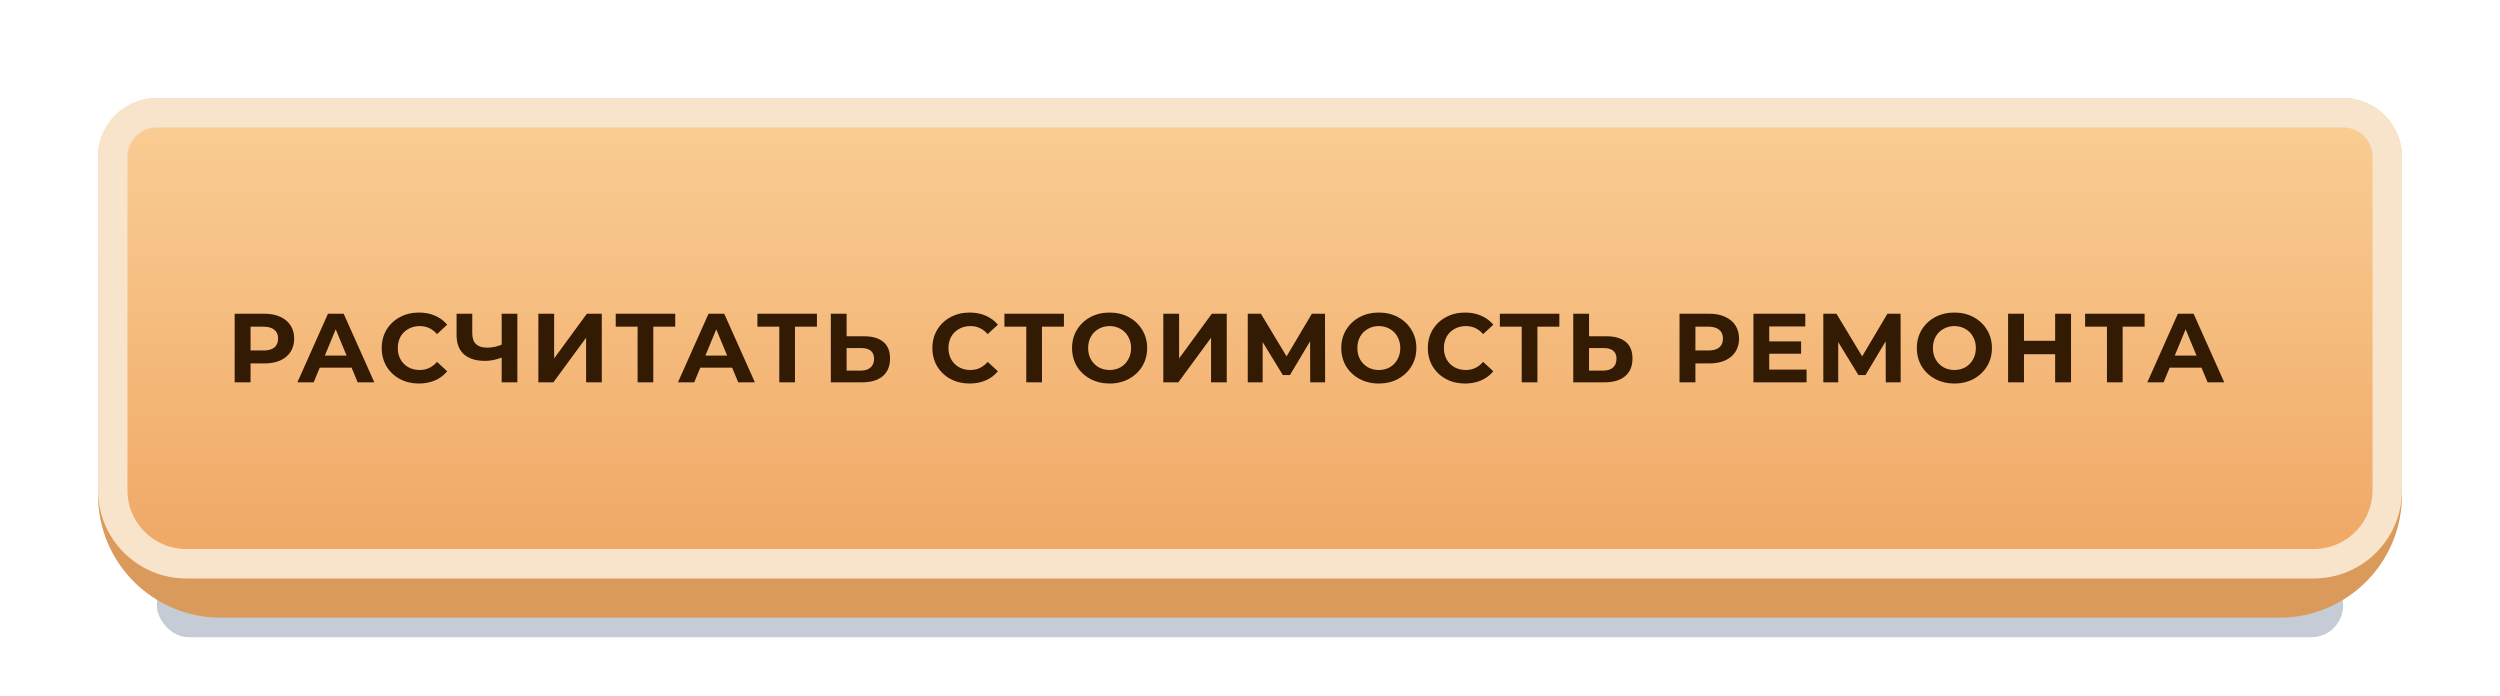
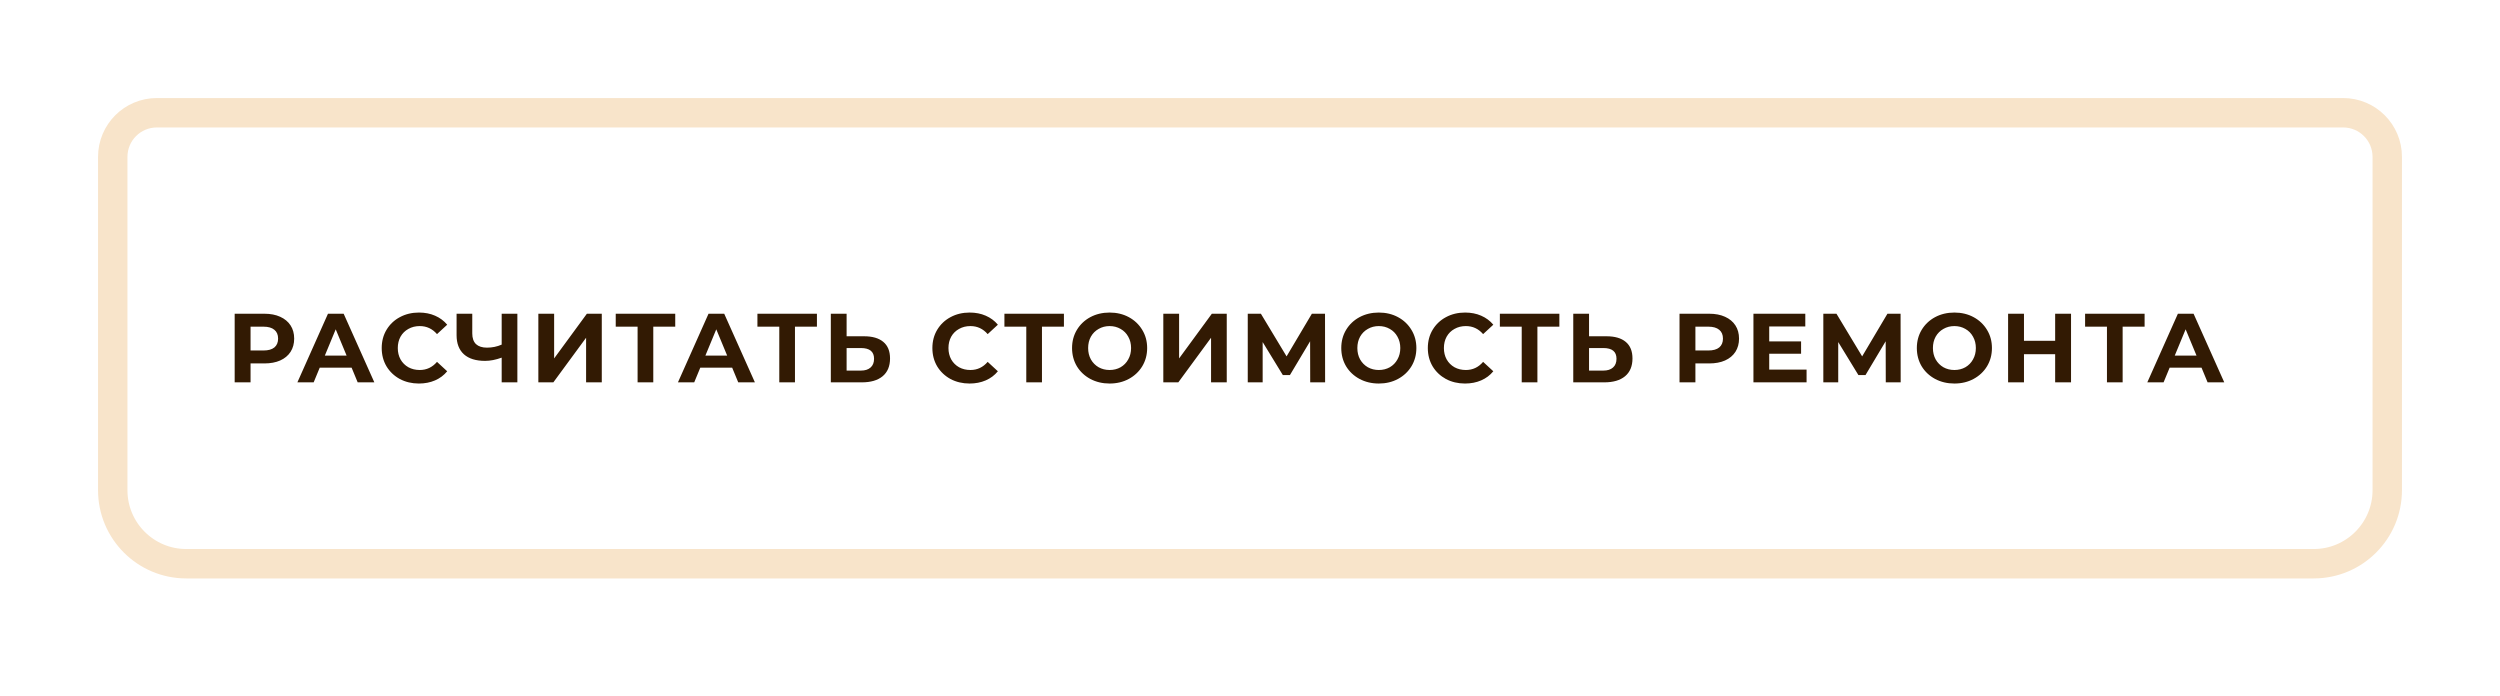
<svg xmlns="http://www.w3.org/2000/svg" width="510" height="142" viewBox="0 0 510 142" fill="none">
  <g filter="url(#filter0_f)">
-     <rect x="32" y="117" width="446" height="13" rx="6.5" fill="#C5CCD5" />
-   </g>
-   <path d="M20 37C20 30.373 25.373 25 32 25H478C484.627 25 490 30.373 490 37V101C490 114.807 478.807 126 465 126H45C31.193 126 20 114.807 20 101V37Z" fill="#D99A5B" />
-   <path d="M20 32C20 25.373 25.373 20 32 20H478C484.627 20 490 25.373 490 32V100C490 109.941 481.941 118 472 118H38C28.059 118 20 109.941 20 100V32Z" fill="url(#paint0_linear)" />
+     </g>
  <g filter="url(#filter1_f)">
    <path d="M23 32C23 27.029 27.029 23 32 23H478C482.971 23 487 27.029 487 32V100C487 108.284 480.284 115 472 115H38C29.716 115 23 108.284 23 100V32Z" stroke="#F8E4CA" stroke-width="6" stroke-linejoin="round" />
  </g>
  <path d="M53.933 64C55.173 64 56.246 64.207 57.153 64.62C58.073 65.033 58.78 65.62 59.273 66.38C59.767 67.14 60.013 68.04 60.013 69.08C60.013 70.107 59.767 71.007 59.273 71.78C58.78 72.54 58.073 73.127 57.153 73.54C56.246 73.94 55.173 74.14 53.933 74.14H51.113V78H47.873V64H53.933ZM53.753 71.5C54.727 71.5 55.467 71.293 55.973 70.88C56.48 70.453 56.733 69.853 56.733 69.08C56.733 68.293 56.48 67.693 55.973 67.28C55.467 66.853 54.727 66.64 53.753 66.64H51.113V71.5H53.753ZM71.727 75H65.227L63.987 78H60.667L66.907 64H70.107L76.367 78H72.967L71.727 75ZM70.707 72.54L68.487 67.18L66.267 72.54H70.707ZM85.449 78.24C84.022 78.24 82.729 77.933 81.569 77.32C80.422 76.693 79.515 75.833 78.849 74.74C78.195 73.633 77.869 72.387 77.869 71C77.869 69.613 78.195 68.373 78.849 67.28C79.515 66.173 80.422 65.313 81.569 64.7C82.729 64.073 84.029 63.76 85.469 63.76C86.682 63.76 87.775 63.973 88.749 64.4C89.735 64.827 90.562 65.44 91.229 66.24L89.149 68.16C88.202 67.067 87.029 66.52 85.629 66.52C84.762 66.52 83.989 66.713 83.309 67.1C82.629 67.473 82.095 68 81.709 68.68C81.335 69.36 81.149 70.133 81.149 71C81.149 71.867 81.335 72.64 81.709 73.32C82.095 74 82.629 74.533 83.309 74.92C83.989 75.293 84.762 75.48 85.629 75.48C87.029 75.48 88.202 74.927 89.149 73.82L91.229 75.74C90.562 76.553 89.735 77.173 88.749 77.6C87.762 78.027 86.662 78.24 85.449 78.24ZM105.543 64V78H102.343V72.96C101.129 73.4 100.003 73.62 98.963 73.62C97.083 73.62 95.643 73.173 94.643 72.28C93.643 71.373 93.143 70.073 93.143 68.38V64H96.343V68.02C96.343 68.98 96.596 69.707 97.103 70.2C97.623 70.68 98.369 70.92 99.343 70.92C100.409 70.92 101.409 70.713 102.343 70.3V64H105.543ZM109.823 64H113.043V73.12L119.723 64H122.763V78H119.563V68.9L112.883 78H109.823V64ZM137.749 66.64H133.269V78H130.069V66.64H125.609V64H137.749V66.64ZM149.36 75H142.86L141.62 78H138.3L144.54 64H147.74L154 78H150.6L149.36 75ZM148.34 72.54L146.12 67.18L143.9 72.54H148.34ZM166.654 66.64H162.174V78H158.974V66.64H154.514V64H166.654V66.64ZM176.268 68.6C177.975 68.6 179.281 68.98 180.188 69.74C181.108 70.5 181.568 71.627 181.568 73.12C181.568 74.707 181.061 75.92 180.048 76.76C179.048 77.587 177.635 78 175.808 78H169.488V64H172.708V68.6H176.268ZM175.628 75.6C176.468 75.6 177.121 75.393 177.588 74.98C178.068 74.567 178.308 73.967 178.308 73.18C178.308 71.727 177.415 71 175.628 71H172.708V75.6H175.628ZM197.786 78.24C196.36 78.24 195.066 77.933 193.906 77.32C192.76 76.693 191.853 75.833 191.186 74.74C190.533 73.633 190.206 72.387 190.206 71C190.206 69.613 190.533 68.373 191.186 67.28C191.853 66.173 192.76 65.313 193.906 64.7C195.066 64.073 196.366 63.76 197.806 63.76C199.02 63.76 200.113 63.973 201.086 64.4C202.073 64.827 202.9 65.44 203.566 66.24L201.486 68.16C200.54 67.067 199.366 66.52 197.966 66.52C197.1 66.52 196.326 66.713 195.646 67.1C194.966 67.473 194.433 68 194.046 68.68C193.673 69.36 193.486 70.133 193.486 71C193.486 71.867 193.673 72.64 194.046 73.32C194.433 74 194.966 74.533 195.646 74.92C196.326 75.293 197.1 75.48 197.966 75.48C199.366 75.48 200.54 74.927 201.486 73.82L203.566 75.74C202.9 76.553 202.073 77.173 201.086 77.6C200.1 78.027 199 78.24 197.786 78.24ZM217.041 66.64H212.561V78H209.361V66.64H204.901V64H217.041V66.64ZM226.36 78.24C224.907 78.24 223.594 77.927 222.42 77.3C221.26 76.673 220.347 75.813 219.68 74.72C219.027 73.613 218.7 72.373 218.7 71C218.7 69.627 219.027 68.393 219.68 67.3C220.347 66.193 221.26 65.327 222.42 64.7C223.594 64.073 224.907 63.76 226.36 63.76C227.814 63.76 229.12 64.073 230.28 64.7C231.44 65.327 232.354 66.193 233.02 67.3C233.687 68.393 234.02 69.627 234.02 71C234.02 72.373 233.687 73.613 233.02 74.72C232.354 75.813 231.44 76.673 230.28 77.3C229.12 77.927 227.814 78.24 226.36 78.24ZM226.36 75.48C227.187 75.48 227.934 75.293 228.6 74.92C229.267 74.533 229.787 74 230.16 73.32C230.547 72.64 230.74 71.867 230.74 71C230.74 70.133 230.547 69.36 230.16 68.68C229.787 68 229.267 67.473 228.6 67.1C227.934 66.713 227.187 66.52 226.36 66.52C225.534 66.52 224.787 66.713 224.12 67.1C223.454 67.473 222.927 68 222.54 68.68C222.167 69.36 221.98 70.133 221.98 71C221.98 71.867 222.167 72.64 222.54 73.32C222.927 74 223.454 74.533 224.12 74.92C224.787 75.293 225.534 75.48 226.36 75.48ZM237.316 64H240.536V73.12L247.216 64H250.256V78H247.056V68.9L240.376 78H237.316V64ZM267.282 78L267.262 69.62L263.142 76.52H261.702L257.582 69.78V78H254.542V64H257.222L262.462 72.7L267.622 64H270.302L270.322 78H267.282ZM281.28 78.24C279.826 78.24 278.513 77.927 277.34 77.3C276.18 76.673 275.266 75.813 274.6 74.72C273.946 73.613 273.62 72.373 273.62 71C273.62 69.627 273.946 68.393 274.6 67.3C275.266 66.193 276.18 65.327 277.34 64.7C278.513 64.073 279.826 63.76 281.28 63.76C282.733 63.76 284.04 64.073 285.2 64.7C286.36 65.327 287.273 66.193 287.94 67.3C288.606 68.393 288.94 69.627 288.94 71C288.94 72.373 288.606 73.613 287.94 74.72C287.273 75.813 286.36 76.673 285.2 77.3C284.04 77.927 282.733 78.24 281.28 78.24ZM281.28 75.48C282.106 75.48 282.853 75.293 283.52 74.92C284.186 74.533 284.706 74 285.08 73.32C285.466 72.64 285.66 71.867 285.66 71C285.66 70.133 285.466 69.36 285.08 68.68C284.706 68 284.186 67.473 283.52 67.1C282.853 66.713 282.106 66.52 281.28 66.52C280.453 66.52 279.706 66.713 279.04 67.1C278.373 67.473 277.846 68 277.46 68.68C277.086 69.36 276.9 70.133 276.9 71C276.9 71.867 277.086 72.64 277.46 73.32C277.846 74 278.373 74.533 279.04 74.92C279.706 75.293 280.453 75.48 281.28 75.48ZM298.856 78.24C297.429 78.24 296.136 77.933 294.976 77.32C293.829 76.693 292.922 75.833 292.256 74.74C291.602 73.633 291.276 72.387 291.276 71C291.276 69.613 291.602 68.373 292.256 67.28C292.922 66.173 293.829 65.313 294.976 64.7C296.136 64.073 297.436 63.76 298.876 63.76C300.089 63.76 301.182 63.973 302.156 64.4C303.142 64.827 303.969 65.44 304.636 66.24L302.556 68.16C301.609 67.067 300.436 66.52 299.036 66.52C298.169 66.52 297.396 66.713 296.716 67.1C296.036 67.473 295.502 68 295.116 68.68C294.742 69.36 294.556 70.133 294.556 71C294.556 71.867 294.742 72.64 295.116 73.32C295.502 74 296.036 74.533 296.716 74.92C297.396 75.293 298.169 75.48 299.036 75.48C300.436 75.48 301.609 74.927 302.556 73.82L304.636 75.74C303.969 76.553 303.142 77.173 302.156 77.6C301.169 78.027 300.069 78.24 298.856 78.24ZM318.111 66.64H313.631V78H310.431V66.64H305.971V64H318.111V66.64ZM327.725 68.6C329.432 68.6 330.738 68.98 331.645 69.74C332.565 70.5 333.025 71.627 333.025 73.12C333.025 74.707 332.518 75.92 331.505 76.76C330.505 77.587 329.092 78 327.265 78H320.945V64H324.165V68.6H327.725ZM327.085 75.6C327.925 75.6 328.578 75.393 329.045 74.98C329.525 74.567 329.765 73.967 329.765 73.18C329.765 71.727 328.872 71 327.085 71H324.165V75.6H327.085ZM348.683 64C349.923 64 350.997 64.207 351.903 64.62C352.823 65.033 353.53 65.62 354.023 66.38C354.517 67.14 354.763 68.04 354.763 69.08C354.763 70.107 354.517 71.007 354.023 71.78C353.53 72.54 352.823 73.127 351.903 73.54C350.997 73.94 349.923 74.14 348.683 74.14H345.863V78H342.623V64H348.683ZM348.503 71.5C349.477 71.5 350.217 71.293 350.723 70.88C351.23 70.453 351.483 69.853 351.483 69.08C351.483 68.293 351.23 67.693 350.723 67.28C350.217 66.853 349.477 66.64 348.503 66.64H345.863V71.5H348.503ZM368.541 75.4V78H357.701V64H368.281V66.6H360.921V69.64H367.421V72.16H360.921V75.4H368.541ZM384.698 78L384.678 69.62L380.558 76.52H379.118L374.998 69.78V78H371.958V64H374.638L379.878 72.7L385.038 64H387.718L387.738 78H384.698ZM398.695 78.24C397.242 78.24 395.929 77.927 394.755 77.3C393.595 76.673 392.682 75.813 392.015 74.72C391.362 73.613 391.035 72.373 391.035 71C391.035 69.627 391.362 68.393 392.015 67.3C392.682 66.193 393.595 65.327 394.755 64.7C395.929 64.073 397.242 63.76 398.695 63.76C400.149 63.76 401.455 64.073 402.615 64.7C403.775 65.327 404.689 66.193 405.355 67.3C406.022 68.393 406.355 69.627 406.355 71C406.355 72.373 406.022 73.613 405.355 74.72C404.689 75.813 403.775 76.673 402.615 77.3C401.455 77.927 400.149 78.24 398.695 78.24ZM398.695 75.48C399.522 75.48 400.269 75.293 400.935 74.92C401.602 74.533 402.122 74 402.495 73.32C402.882 72.64 403.075 71.867 403.075 71C403.075 70.133 402.882 69.36 402.495 68.68C402.122 68 401.602 67.473 400.935 67.1C400.269 66.713 399.522 66.52 398.695 66.52C397.869 66.52 397.122 66.713 396.455 67.1C395.789 67.473 395.262 68 394.875 68.68C394.502 69.36 394.315 70.133 394.315 71C394.315 71.867 394.502 72.64 394.875 73.32C395.262 74 395.789 74.533 396.455 74.92C397.122 75.293 397.869 75.48 398.695 75.48ZM422.491 64V78H419.251V72.26H412.891V78H409.651V64H412.891V69.52H419.251V64H422.491ZM437.499 66.64H433.019V78H429.819V66.64H425.359V64H437.499V66.64ZM449.11 75H442.61L441.37 78H438.05L444.29 64H447.49L453.75 78H450.35L449.11 75ZM448.09 72.54L445.87 67.18L443.65 72.54H448.09Z" fill="#321A03" />
  <defs>
    <filter id="filter0_f" x="20" y="105" width="470" height="37" filterUnits="userSpaceOnUse" color-interpolation-filters="sRGB">
      <feFlood flood-opacity="0" result="BackgroundImageFix" />
      <feBlend mode="normal" in="SourceGraphic" in2="BackgroundImageFix" result="shape" />
      <feGaussianBlur stdDeviation="6" result="effect1_foregroundBlur" />
    </filter>
    <filter id="filter1_f" x="0" y="0" width="510" height="138" filterUnits="userSpaceOnUse" color-interpolation-filters="sRGB">
      <feFlood flood-opacity="0" result="BackgroundImageFix" />
      <feBlend mode="normal" in="SourceGraphic" in2="BackgroundImageFix" result="shape" />
      <feGaussianBlur stdDeviation="10" result="effect1_foregroundBlur" />
    </filter>
    <linearGradient id="paint0_linear" x1="255" y1="20" x2="255" y2="118" gradientUnits="userSpaceOnUse">
      <stop stop-color="#FACF96" />
      <stop offset="1" stop-color="#EFA663" />
    </linearGradient>
  </defs>
</svg>